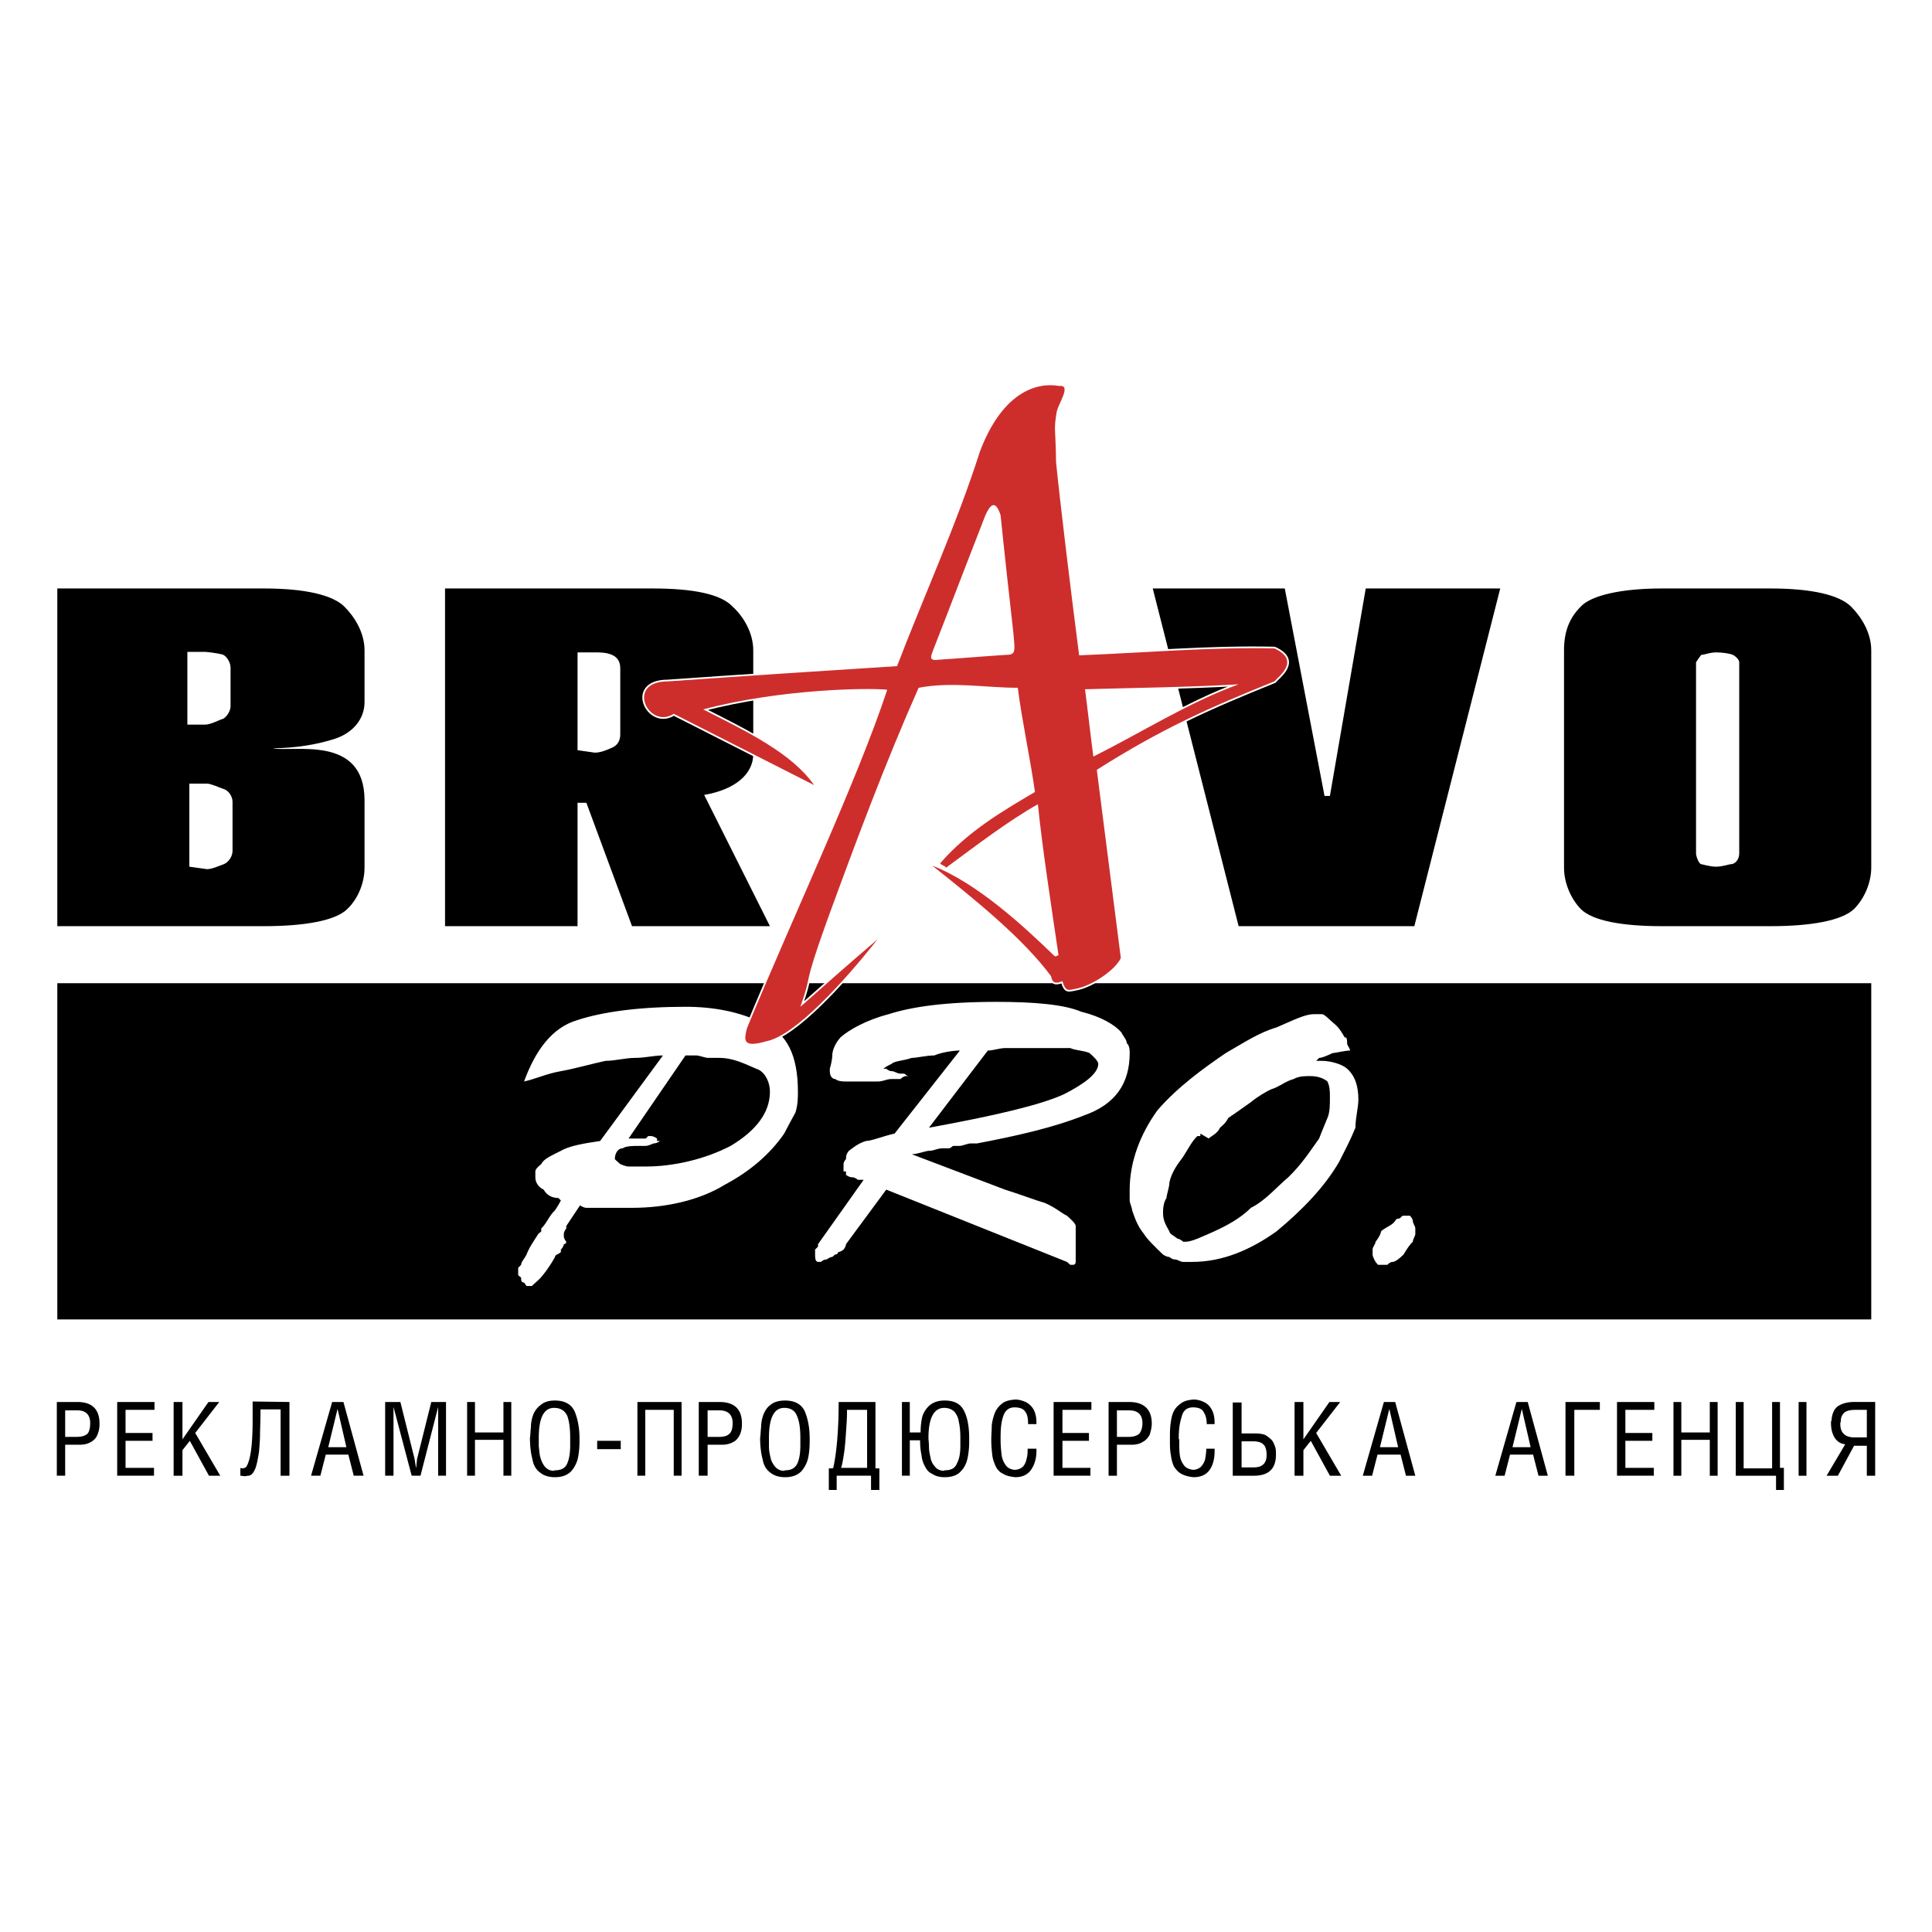
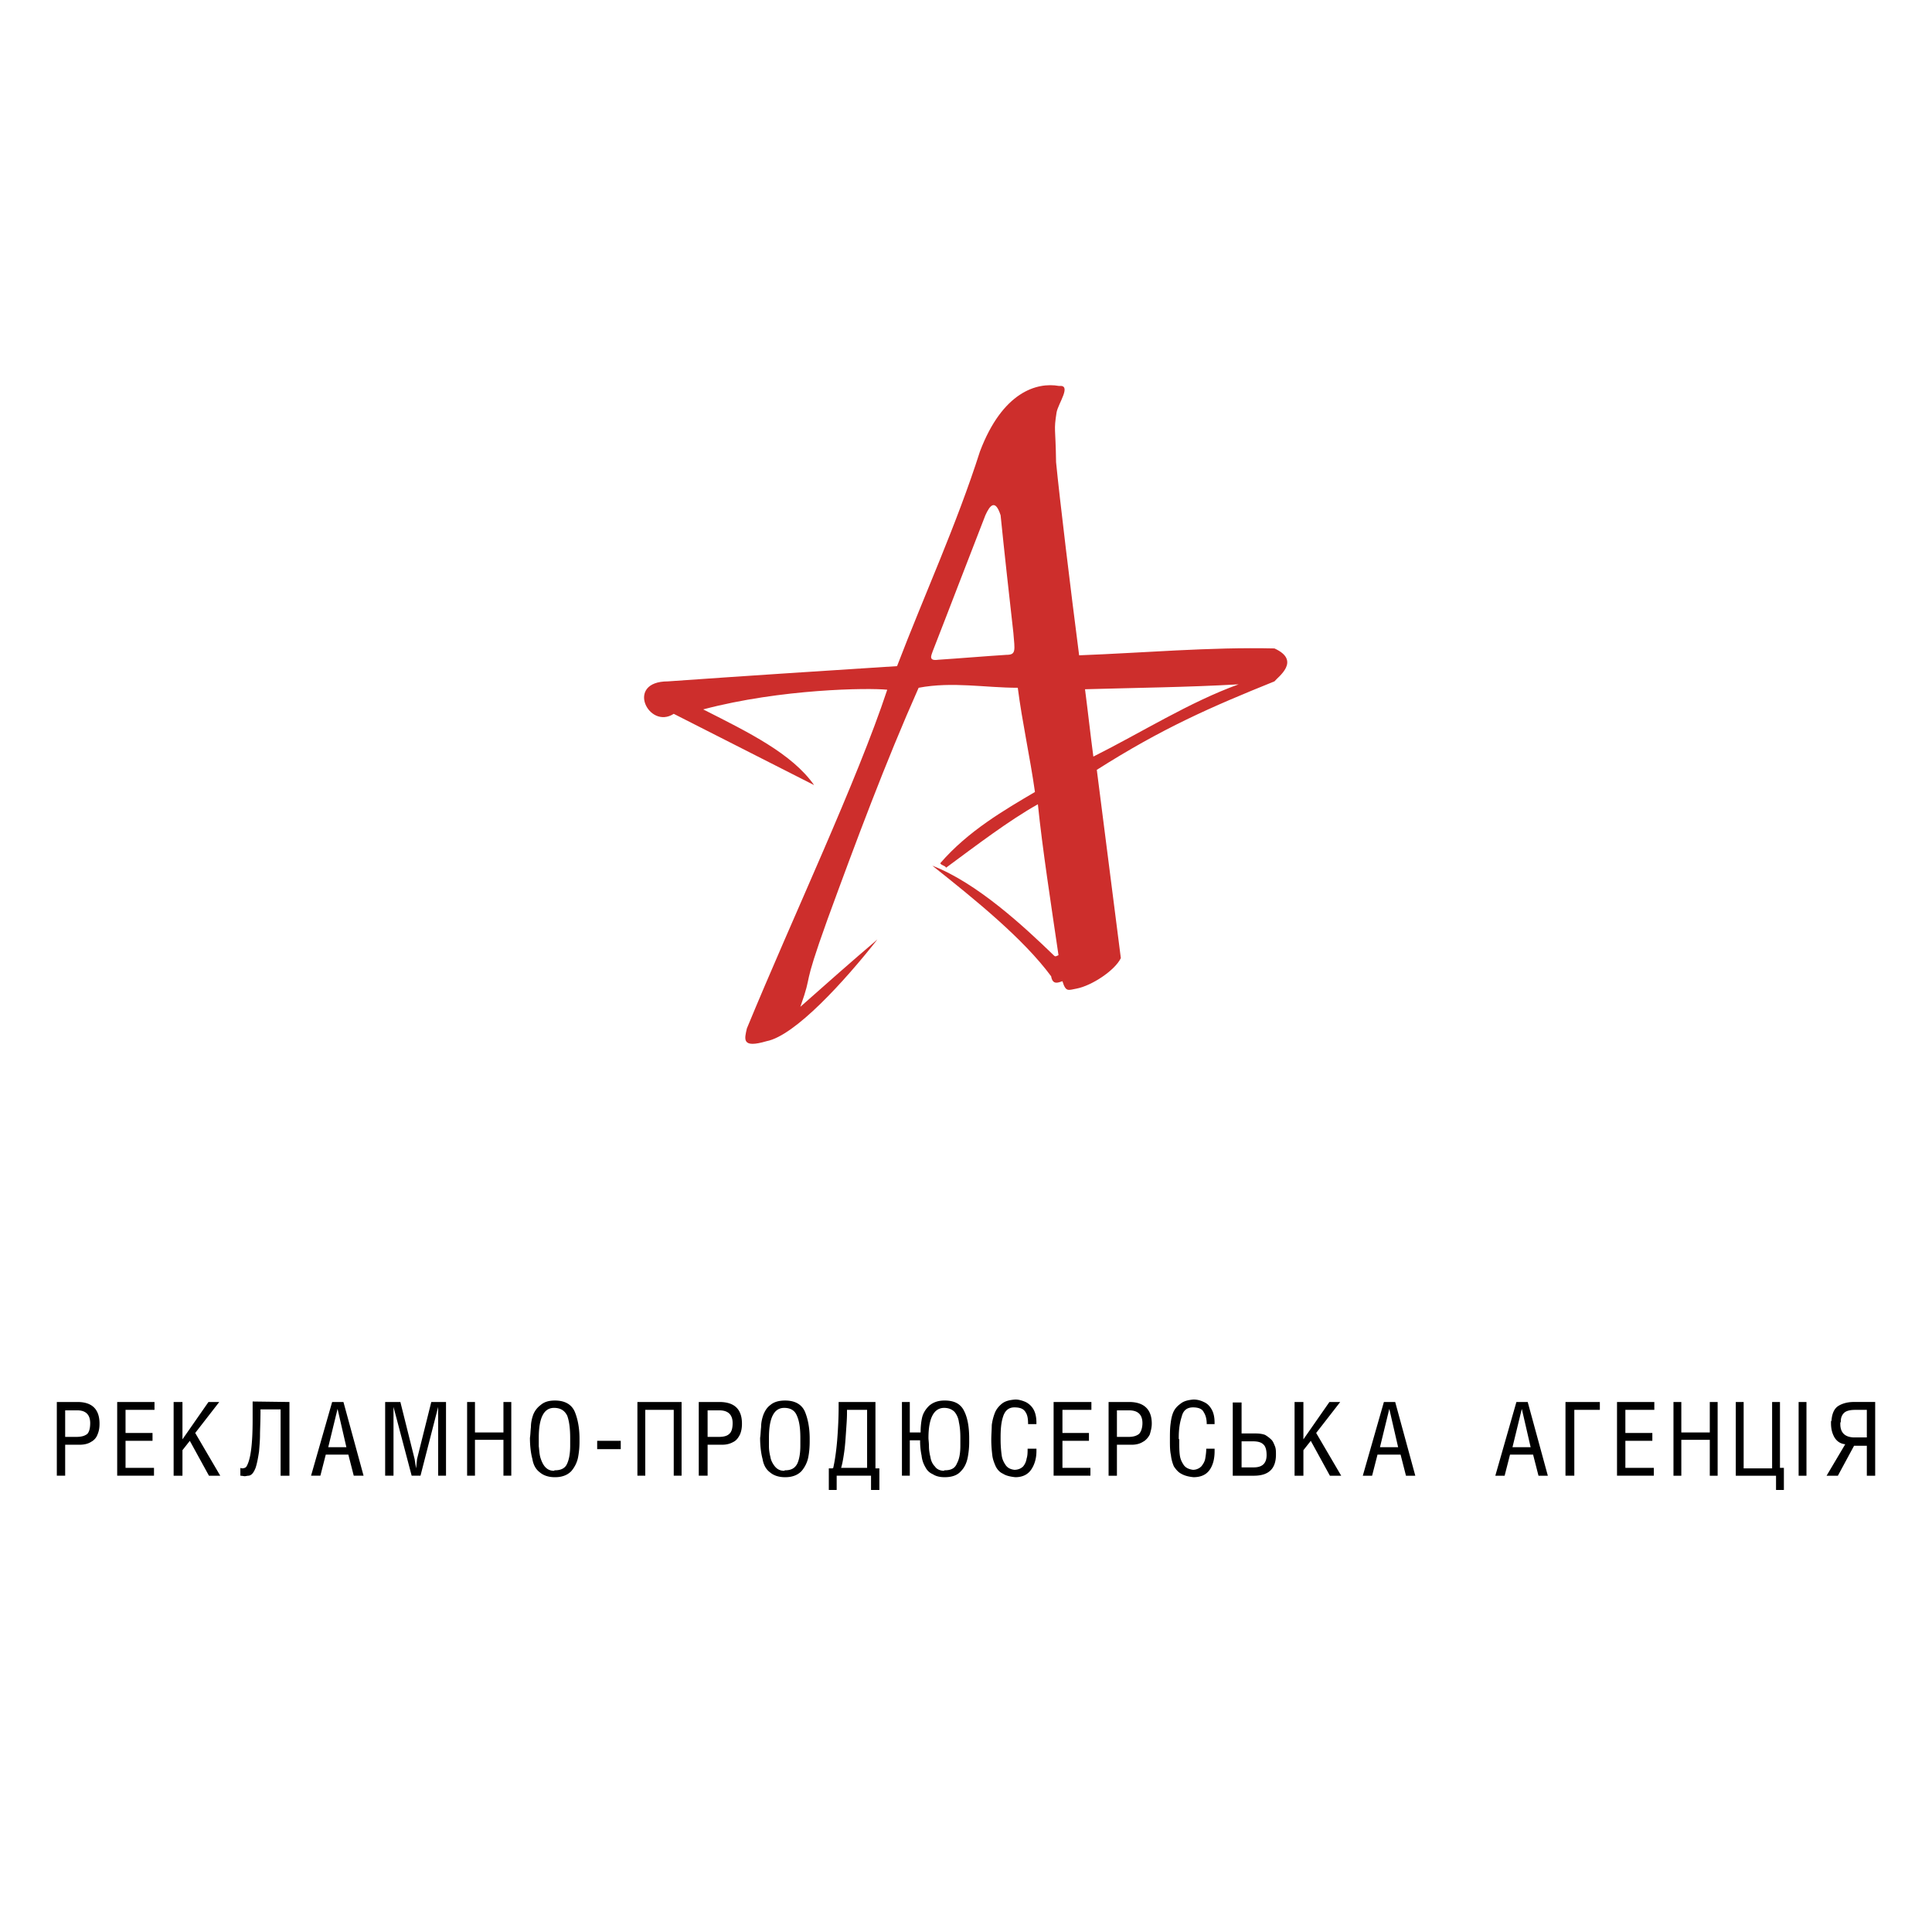
<svg xmlns="http://www.w3.org/2000/svg" width="2500" height="2500" viewBox="0 0 192.756 192.756">
  <path fill-rule="evenodd" clip-rule="evenodd" fill="#fff" d="M0 0h192.756v192.756H0V0z" />
-   <path d="M5.718 92.404V58.712h20.614c4.064 0 6.855.638 8.03 1.815 1.029 1.03 2.008 2.599 2.008 4.365v5.149c0 1.717-1.175 3.041-2.84 3.629-1.763.588-4.015.98-6.316.98 2.008.441 9.156-1.422 9.156 5.199v6.719c0 1.422-.587 3.041-1.714 4.12-1.175 1.177-4.309 1.716-8.324 1.716H5.718zM18.89 86.47l1.763.245c.539 0 1.224-.343 1.665-.49.49-.196.882-.785.882-1.324v-4.904c0-.539-.392-1.128-.882-1.275-.44-.147-1.273-.54-1.665-.54H18.89v8.288zm-.196-14.173h1.762c.539 0 1.372-.441 1.665-.54.392-.049.882-.785.882-1.275v-3.875c0-.588-.49-1.275-.882-1.324-.343-.098-1.42-.245-1.665-.245h-1.762v7.259zm58.122 20.107H63.057l-4.554-12.31h-.882v12.31h-13.22V58.712h20.713c3.966 0 6.806.54 7.981 1.815 1.078.98 2.057 2.599 2.057 4.365V75.24c0 1.962-1.763 3.531-4.896 4.07l6.56 13.094zM57.622 74.847l1.714.245c.588 0 1.175-.245 1.714-.49.587-.245.833-.735.833-1.324v-6.62c0-.589-.245-1.079-.833-1.324-.539-.245-1.224-.245-1.714-.245h-1.714v9.758zm65.956 17.557l-8.568-33.692h13.172l3.965 20.696h.539l3.574-20.696h13.418l-8.57 33.692h-17.53zm32.465-6.13V64.892c0-1.815.49-3.188 1.664-4.365 1.029-1.128 4.064-1.815 8.08-1.815h10.869c4.064 0 6.855.638 8.031 1.815 1.027 1.03 2.008 2.599 2.008 4.365v21.676c0 1.422-.637 3.041-1.715 4.12-1.223 1.177-4.357 1.716-8.324 1.716h-10.869c-3.967 0-6.904-.54-8.08-1.716-1.027-1.079-1.664-2.648-1.664-4.12v-.294zm17.48-1.128V66.069c0-.245-.344-.588-.637-.735-.344-.147-1.078-.245-1.664-.245-.637 0-1.176.245-1.471.245-.049 0-.537.735-.537.735v19.077c0 .294.293 1.079.537 1.079.1 0 .834.245 1.471.245.586 0 1.32-.245 1.42-.245.538 0 .881-.539.881-1.079zM5.718 98.094h180.977v33.545H5.718V98.094z" fill-rule="evenodd" clip-rule="evenodd" />
  <path d="M66.142 105.303c-.93 0-1.714.244-2.84.244-.881 0-1.958.295-2.889.295-1.371.295-3.085.785-4.456 1.029-1.42.246-2.546.785-3.672 1.031 1.126-3.09 2.791-5.395 5.337-6.131 2.546-.834 6.219-1.324 10.772-1.324 2.791 0 5.337.49 7.59 1.568 2.546.982 3.624 3.287 3.624 6.916 0 .539 0 1.275-.245 2.061-.294.539-.833 1.52-1.126 2.107-1.42 2.061-3.428 3.777-5.925 5.102-2.546 1.568-5.925 2.305-9.254 2.305H58.505c-.294 0-.637-.246-.637-.246l-1.371 2.061v.244s-.245.295-.245.541v.244c0 .246.245.539.245.539 0 .246-.245.246-.245.246 0 .244-.293.539-.293.539v.246c-.245.244-.587.244-.587.49-.588 1.078-1.371 2.059-1.665 2.305-.294.244-.637.588-.637.588H52.531l-.245-.344c-.294 0-.294-.244-.294-.49l-.294-.244v-.736l.294-.295c0-.293.294-.539.539-1.029.294-.785.881-1.568 1.175-2.059l.294-.246v-.295c.538-.49.783-1.275 1.371-1.814.343-.49.587-.98.587-.98l-.245-.244c-.637 0-1.176-.295-1.469-.834-.539-.246-.833-.736-.833-1.227v-.588c0-.246.294-.492.588-.736.245-.49.783-.736 1.958-1.324.833-.49 2.252-.736 3.917-.98l6.268-8.535zm-3.428 8.287H64.427l.245-.244h.294c.245 0 .587.244.587.244v.246h.294s-.294.244-.637.244c0 0-.539.246-.784.246h-.832c-.294 0-1.175 0-1.469.244-.538 0-.783.59-.783 1.08 0 0 .245.244.539.49 0 0 .539.244.833.244H64.427c2.792 0 5.925-.734 8.471-2.059 2.546-1.52 3.917-3.334 3.917-5.395 0-1.029-.539-2.061-1.371-2.305-1.175-.49-2.252-1.08-3.721-1.08h-1.078c-.293 0-.881-.244-1.175-.244h-1.077l-5.679 8.289zm33.052-8.778c-.833 0-2.008.244-2.546.49-.833 0-1.714.244-2.252.244-.832.295-1.714.295-2.008.59-.538.244-.832.49-.832.49h.294s.245.244.538.244c.294 0 .539.246.882.246h.294c.244 0 .244.244.538.244h-.294c-.244 0-.538.295-.538.295h-.882c-.538 0-.832.246-1.371.246h-3.183c-.245 0-.783 0-1.077-.246-.294 0-.539-.295-.539-.785v-.244s.245-.785.245-1.324c0-.49.294-1.227.833-1.814.833-.736 2.546-1.717 4.799-2.305 2.301-.736 5.631-1.227 10.771-1.227 3.625 0 6.709.244 8.424.98 2.008.49 3.377 1.324 4.014 2.061.246.49.539.734.539 1.078.295.246.295.736.295.98 0 3.09-1.471 5.15-4.555 6.229-3.084 1.227-6.807 2.061-10.674 2.795h-.637c-.294 0-.833.246-1.077.246h-.588c-.245 0-.245.244-.539.244h-.587c-.588 0-.833.246-1.371.246-.294 0-1.175.344-1.714.344l9.304 3.531c1.713.539 3.084 1.078 3.965 1.324 1.127.49 1.666 1.029 2.205 1.273.342.295.881.785.881 1.031V125.897s0 .293-.244.293h-.295l-.342-.293-18.02-7.209-4.016 5.443c0 .244-.245.539-.245.539s-.294.246-.539.246c0 0 0 .244-.294.244l-.294.246c-.245 0-.539.244-.539.244-.343 0-.587.246-.587.246h-.294c-.293 0-.293-.49-.293-.736v-.49l.293-.295v-.244l4.554-6.424h-.587s-.245-.246-.539-.246c-.343 0-.637-.246-.637-.246v-.342h-.245v-.736c0-.246.245-.49.245-.49 0-.246 0-.49.294-.834.343-.246.881-.736 1.714-.98.539 0 1.714-.49 2.84-.736l6.513-8.285zm-3.085 7.7c6.756-1.227 11.213-2.305 13.465-3.336 2.008-1.029 3.428-2.059 3.428-3.039 0-.295-.588-.834-.881-1.08-.539-.244-1.371-.244-1.91-.49H100.271c-.539 0-1.176.246-1.715.246l-5.875 7.699zm38.633-6.67h.588c.783 0 1.959.295 2.498.785.832.734 1.125 1.814 1.125 3.09 0 .783-.293 1.814-.293 2.795-.539 1.324-1.078 2.305-1.615 3.383-1.471 2.551-3.723 4.855-6.268 6.965-2.547 1.814-5.338 3.041-8.422 3.041h-.883c-.293 0-.539-.246-.832-.246s-.539-.244-.539-.244c-.293 0-.637-.246-.637-.246-.832-.785-1.615-1.568-1.908-2.059-.637-.785-.883-1.521-1.176-2.355 0-.244-.244-.734-.244-.98v-1.078c0-2.797 1.076-5.592 2.791-7.945 2.006-2.305 4.504-4.119 6.805-5.689 1.715-.98 3.33-2.059 5.045-2.549 1.713-.736 2.84-1.324 3.721-1.324H131.902c.244 0 .783.588 1.078.832.637.492.881.982 1.174 1.473.246 0 .246.244.246.588 0 .246.293.49.293.736-.539 0-1.42.244-1.713.244-.539.246-1.078.49-1.371.49l-.295.293zM119.76 113.1v.246h-.295c-.537.49-.881 1.225-1.42 2.059-.539.736-1.125 1.473-1.371 2.551 0 .49-.293 1.275-.293 1.57-.344.49-.344 1.225-.344 1.52 0 .785.344 1.275.637 1.814 0 .246.539.49.832.736.246 0 .539.293.539.293h.246c.637 0 1.713-.539 2.84-1.029 1.174-.539 2.594-1.275 3.672-2.354 1.469-.736 2.547-2.061 3.721-3.041 1.371-1.324 2.203-2.648 3.086-3.875.293-.783.537-1.324.832-2.059.244-.539.244-1.324.244-2.061 0-.539 0-1.029-.244-1.568-.295-.246-.832-.541-1.715-.541-.537 0-1.125 0-1.664.295-.881.246-1.42.785-2.252 1.029-.539.246-1.42.785-2.008 1.275-.783.539-1.42 1.031-2.252 1.57-.246.49-.539.734-.832.98-.246.588-.883.834-1.127 1.078l-.832-.488zm17.185 12.064v-.49c0-.295.295-.539.295-.785.244-.293.539-.783.539-1.029.293-.295.881-.539 1.174-.785.295-.244.295-.49.539-.49.295 0 .295-.295.539-.295h.637s.293.295.293.541c0 .244.244.49.244.734v.541c0 .244-.244.49-.244.783-.293.246-.637.785-.93 1.275-.244.246-.783.736-1.078.736-.293 0-.537.293-.537.293H137.484l-.244-.293s-.295-.49-.295-.736z" fill-rule="evenodd" clip-rule="evenodd" fill="#fff" />
  <path d="M108.252 68.766c5.092-.147 10.186-.196 15.326-.49-4.896 1.765-9.695 4.806-14.494 7.209-.293-2.207-.537-4.463-.832-6.719zm-9.94-17.361c.441-.981.979-1.667 1.518 0 .393 3.875.832 7.798 1.273 11.721.146 1.766.293 2.207-.686 2.207-2.301.147-4.554.343-6.807.49-1.028.147-.685-.441-.539-.883 1.764-4.511 3.478-9.023 5.241-13.535zm-8.813 15.056c2.742-7.16 5.925-14.075 8.275-21.432 2.252-5.934 5.68-6.915 7.883-6.522 1.322-.147-.098 1.766-.244 2.648-.293 1.863-.098 1.422-.049 4.953.342 3.531 1.469 12.849 2.301 19.273 6.465-.245 12.977-.834 19.488-.687 2.693 1.226.344 2.844 0 3.286-6.316 2.55-11.164 4.659-17.725 8.828.783 6.229 1.615 12.555 2.398 18.783-.588 1.226-2.889 2.746-4.406 3.041-.832.146-1.078.393-1.42-.736-.441.148-.979.393-1.127-.49-2.791-3.776-7.59-7.65-11.849-11.034 4.457 1.717 9.156 6.081 12.144 8.975.146.147.293 0 .439-.049-.734-5.002-1.615-10.691-2.057-15.056-2.889 1.619-6.168 4.12-9.156 6.327-.147-.246-.441-.196-.588-.441 2.791-3.237 6.464-5.346 9.451-7.111-.49-3.482-1.273-6.964-1.713-10.397-3.281 0-6.513-.637-9.892 0-3.33 7.504-6.219 15.252-9.107 23.148-2.645 7.356-1.371 4.954-2.693 8.681 2.546-2.256 5.092-4.512 7.688-6.719-3.28 4.168-8.226 9.611-11.066 10.152-2.497.734-2.203-.197-1.958-1.275 4.651-11.28 10.968-24.62 14.004-33.791-1.861-.196-10.576-.098-18.362 1.962 4.554 2.305 8.863 4.414 11.066 7.553-4.651-2.354-9.353-4.757-14.004-7.111-2.498 1.618-4.896-3.237-.588-3.237 7.638-.541 15.228-1.031 22.867-1.522z" fill="none" stroke="#fff" stroke-width=".343" stroke-miterlimit="2.613" />
  <path d="M108.252 68.766c5.092-.147 10.186-.196 15.326-.49-4.896 1.765-9.695 4.806-14.494 7.209-.293-2.207-.537-4.463-.832-6.719zm-9.94-17.361c.441-.981.979-1.667 1.518 0 .393 3.875.832 7.798 1.273 11.721.146 1.766.293 2.207-.686 2.207-2.301.147-4.554.343-6.807.49-1.028.147-.685-.441-.539-.883 1.764-4.511 3.478-9.023 5.241-13.535zm-8.813 15.056c2.742-7.16 5.925-14.075 8.275-21.432 2.252-5.934 5.68-6.915 7.883-6.522 1.322-.147-.098 1.766-.244 2.648-.293 1.863-.098 1.422-.049 4.953.342 3.531 1.469 12.849 2.301 19.273 6.465-.245 12.977-.834 19.488-.687 2.693 1.226.344 2.844 0 3.286-6.316 2.55-11.164 4.659-17.725 8.828.783 6.229 1.615 12.555 2.398 18.783-.588 1.226-2.889 2.746-4.406 3.041-.832.146-1.078.393-1.42-.736-.441.148-.979.393-1.127-.49-2.791-3.776-7.59-7.65-11.849-11.034 4.457 1.717 9.156 6.081 12.144 8.975.146.147.293 0 .439-.049-.734-5.002-1.615-10.691-2.057-15.056-2.889 1.619-6.168 4.12-9.156 6.327-.147-.246-.441-.196-.588-.441 2.791-3.237 6.464-5.346 9.451-7.111-.49-3.482-1.273-6.964-1.713-10.397-3.281 0-6.513-.637-9.892 0-3.33 7.504-6.219 15.252-9.107 23.148-2.645 7.356-1.371 4.954-2.693 8.681 2.546-2.256 5.092-4.512 7.688-6.719-3.28 4.168-8.226 9.611-11.066 10.152-2.497.734-2.203-.197-1.958-1.275 4.651-11.28 10.968-24.62 14.004-33.791-1.861-.196-10.576-.098-18.362 1.962 4.554 2.305 8.863 4.414 11.066 7.553-4.651-2.354-9.353-4.757-14.004-7.111-2.498 1.618-4.896-3.237-.588-3.237 7.638-.541 15.228-1.031 22.867-1.522z" fill-rule="evenodd" clip-rule="evenodd" fill="#cd2e2c" />
  <path d="M5.669 147.232v-7.355h2.057c1.469 0 2.203.736 2.203 2.158 0 .393-.049.734-.196 1.078a1.34 1.34 0 0 1-.636.736c-.294.195-.686.293-1.175.293H6.502v3.09h-.833zm.833-6.521v2.648h1.126c.49 0 .833-.1 1.078-.295.195-.195.293-.588.293-1.078 0-.834-.44-1.275-1.273-1.275H6.502zm5.19 6.521v-7.355h3.722v.785h-2.889v2.305h2.692v.785h-2.692v2.697h2.839v.783h-3.672zm5.631 0v-7.355h.881v3.727l2.595-3.727h1.077l-2.399 3.09 2.497 4.266h-1.126l-1.91-3.48-.734.932v2.549h-.881v-.002zm8.667-6.619c0 1.225-.049 2.059-.049 2.549s-.049 1.08-.098 1.668c-.098.637-.196 1.178-.343 1.619-.196.49-.392.734-.686.783-.147 0-.294.049-.392.049-.098 0-.294-.049-.441-.049v-.783a.38.38 0 0 0 .147.049c.196 0 .343-.049.44-.148.441-.686.637-2.256.637-4.707v-.883-.932l3.673.049v7.355h-.882v-6.619H25.99zm5.044 6.619l2.105-7.355h1.126l2.008 7.355h-.979l-.539-2.107h-2.252l-.539 2.107h-.93zm3.525-2.843l-.881-3.824-.93 3.824h1.811zm3.868 2.843v-7.355h1.518l1.42 5.689.147.932.098-.932 1.42-5.689h1.469v7.355h-.783v-6.865l-1.763 6.865h-.881l-1.812-6.865v6.865h-.833zm8.177 0v-7.355h.784v3.041h2.84v-3.041h.783v7.355h-.783v-3.58h-2.84v3.58h-.784zm6.268-3.775c.049-.295.049-.639.098-1.078 0-.441.098-.883.245-1.275a2.22 2.22 0 0 1 .734-.932c.343-.295.784-.441 1.42-.441.93 0 1.616.342 1.958 1.078.294.688.49 1.619.49 2.697v.295a8.26 8.26 0 0 1-.147 1.617c-.098.49-.343.982-.685 1.373-.392.393-.93.59-1.616.59s-1.175-.197-1.518-.49c-.392-.295-.637-.736-.734-1.324-.147-.542-.245-1.276-.245-2.11zm2.399-2.992c-1.028 0-1.518 1.031-1.518 2.992v.834c.049.342.049.686.147 1.078.098.344.245.688.441.932.245.295.538.441.93.441 0 0 .049 0 .049-.049h.049c.587 0 1.028-.195 1.224-.686.196-.441.294-1.031.294-1.766v-.785c0-.932-.098-1.668-.294-2.207-.244-.489-.636-.784-1.322-.784zm4.31 4.119v-.832h2.351v.832h-2.351zm8.421-4.707v7.355h-.783v-6.57h-2.84v6.57h-.784v-7.355h4.407zm1.714 7.355v-7.355h2.057c1.518 0 2.252.736 2.252 2.158 0 .393-.049.734-.195 1.078-.147.295-.343.588-.637.736-.343.195-.686.293-1.175.293h-1.42v3.09h-.882zm.882-6.521v2.648h1.126c.489 0 .832-.1 1.028-.295.245-.195.343-.588.343-1.078 0-.834-.44-1.275-1.322-1.275h-1.175zm5.239 2.746c.049-.295.049-.639.098-1.078 0-.441.098-.883.245-1.275.147-.344.343-.688.686-.932.343-.295.833-.441 1.469-.441.931 0 1.616.342 1.959 1.078.294.688.489 1.619.489 2.697v.295c0 .588-.048 1.127-.147 1.617-.098.49-.342.982-.685 1.373-.392.393-.93.59-1.616.59-.685 0-1.175-.197-1.518-.49-.392-.295-.637-.736-.735-1.324-.147-.542-.245-1.276-.245-2.11zm2.399-2.992c-1.028 0-1.518 1.031-1.518 2.992v.834c0 .342.049.686.147 1.078.049.344.245.688.441.932.245.295.538.441.93.441 0 0 .049 0 .049-.049h.048c.588 0 .979-.195 1.224-.686.196-.441.294-1.031.294-1.766v-.785c0-.932-.098-1.668-.343-2.207-.195-.489-.586-.784-1.272-.784zm4.897 5.984c.147-.639.293-1.57.392-2.748.098-1.225.146-2.354.146-3.383v-.441h3.673V146.498h.391v2.156h-.832v-1.422h-3.428v1.422h-.784v-2.156h.343c.001 0 .049 0 .099-.049zm.784 0h2.595v-5.787h-2.007v.342c0 .541-.049 1.129-.098 1.865-.049.734-.098 1.471-.196 2.107-.099.688-.197 1.178-.294 1.473zm6.854.783h-.784v-7.355h.784v3.041h1.078c0-.539.048-1.031.146-1.473.098-.441.343-.832.686-1.176.392-.344.881-.539 1.567-.539.979 0 1.616.342 1.958 1.078.343.688.49 1.619.49 2.697v.295a8.26 8.26 0 0 1-.147 1.617c-.098.49-.294.982-.686 1.373-.343.393-.881.59-1.616.59-.49 0-.881-.1-1.175-.295a1.439 1.439 0 0 1-.734-.686 2.795 2.795 0 0 1-.392-1.178 6.952 6.952 0 0 1-.147-1.521h-1.028v3.532zm3.428-6.767c-1.028 0-1.566 1.031-1.566 2.992 0 .195.049.49.049.834 0 .342.049.686.146 1.078.049.344.196.688.441.932.196.295.539.441.93.441v-.049h.049c.636 0 1.028-.195 1.224-.686.245-.441.343-1.031.343-1.766v-.785c0-.639-.049-1.129-.147-1.57a1.964 1.964 0 0 0-.44-1.029c-.246-.244-.588-.392-1.029-.392zm4.701 3.187c0-.539.049-1.029.049-1.471.049-.393.146-.785.293-1.178.146-.391.393-.686.686-.932.344-.293.783-.393 1.371-.441.344 0 .686.1 1.029.246.293.146.588.393.783.736.195.342.293.783.293 1.324v.146h-.832c0-.49-.049-.883-.244-1.178-.197-.342-.539-.49-1.127-.49-.539 0-.93.295-1.127.932-.195.59-.244 1.275-.244 2.061v.244c0 .59.049 1.08.098 1.473.049.441.197.734.393 1.029s.488.441.881.49c.393 0 .686-.146.881-.344.197-.244.295-.49.344-.785.098-.293.098-.637.098-.98h.881v.246c0 .734-.195 1.373-.539 1.863-.342.49-.881.736-1.566.736-.49-.049-.93-.148-1.225-.344-.342-.146-.586-.441-.734-.736-.146-.342-.293-.686-.342-1.127s-.1-.93-.1-1.52zm6.219 3.58v-7.355h3.77v.785H106v2.305h2.645v.785H106v2.697h2.791v.783h-3.672zm5.485 0v-7.355h2.057c1.469 0 2.252.736 2.252 2.158 0 .393-.098.734-.197 1.078-.146.295-.391.588-.684.736-.295.195-.688.293-1.127.293h-1.469v3.09h-.832zm.832-6.521v2.648h1.174c.441 0 .785-.1 1.029-.295.195-.195.342-.588.342-1.078 0-.834-.439-1.275-1.32-1.275h-1.225zm5.287 2.941c0-.539 0-1.029.049-1.471.049-.393.1-.785.246-1.178.146-.391.391-.686.734-.932.342-.293.783-.393 1.322-.441.391 0 .734.1 1.027.246.344.146.588.393.783.736.197.342.295.783.295 1.324v.146h-.783c0-.49-.1-.883-.295-1.178-.146-.342-.539-.49-1.076-.49-.588 0-.98.295-1.127.932-.195.59-.293 1.275-.293 2.061v.146a.152.152 0 0 1 .049.098c0 .59 0 1.08.049 1.473.049.441.195.734.391 1.029.197.295.539.441.932.49.342 0 .637-.146.832-.344.195-.244.342-.49.391-.785.049-.293.1-.637.1-.98h.832v.246c0 .734-.148 1.373-.49 1.863s-.881.736-1.615.736c-.49-.049-.883-.148-1.225-.344-.293-.146-.539-.441-.734-.736a3.881 3.881 0 0 1-.295-1.127c-.099-.44-.099-.93-.099-1.52zm6.267-3.726h.883v3.09h1.42c.342 0 .686.049.93.146.244.148.441.295.637.49.146.148.244.393.342.639.1.244.1.539.1.834 0 1.422-.736 2.107-2.205 2.107h-2.105v-7.306h-.002zm.883 6.474h1.223c.834 0 1.273-.393 1.273-1.227 0-.49-.098-.883-.342-1.08-.197-.195-.539-.293-1.029-.293h-1.125v2.6zm5.287.832v-7.355h.881v3.727l2.596-3.727h1.078l-2.4 3.09 2.498 4.266h-1.127l-1.908-3.48-.736.932v2.549h-.882v-.002zm6.807 0l2.105-7.355h1.127l2.006 7.355h-.93l-.539-2.107h-2.301l-.539 2.107h-.929zm3.525-2.843l-.881-3.824-.932 3.824h1.813zm9.696 2.843l2.105-7.355h1.127l2.008 7.355h-.932l-.539-2.107h-2.301l-.539 2.107h-.929zm3.525-2.843l-.881-3.824-.932 3.824h1.813zm3.476 2.843v-7.355h3.428v.785h-2.547v6.57h-.881zm5.141 0v-7.355h3.723v.785h-2.889v2.305h2.691v.785h-2.691v2.697h2.84v.783h-3.674zm5.633 0v-7.355h.783v3.041h2.84v-3.041h.783v7.355h-.783v-3.58h-2.84v3.58h-.783zm10.625-7.355v6.572h.391v2.205h-.783v-1.422h-4.016v-7.355h.785v6.621h2.84v-6.621h.783zm1.861 7.355v-7.355h.783v7.355h-.783zm7.637 0h-.832v-2.99h-1.273l-1.615 2.99h-1.127l1.861-3.139c-.49-.049-.832-.293-1.076-.686-.246-.441-.344-.883-.344-1.422v-.148c0-.049.049-.098.049-.098.049-.736.295-1.227.686-1.471.393-.246.932-.393 1.518-.393h2.154v7.357h-.001zm-2.203-3.824h1.371v-2.746h-1.174c-.49 0-.834.098-1.029.244-.244.197-.393.49-.393.883 0 .049 0 .098-.049.148v.146c0 .835.442 1.276 1.274 1.325z" fill-rule="evenodd" clip-rule="evenodd" />
</svg>